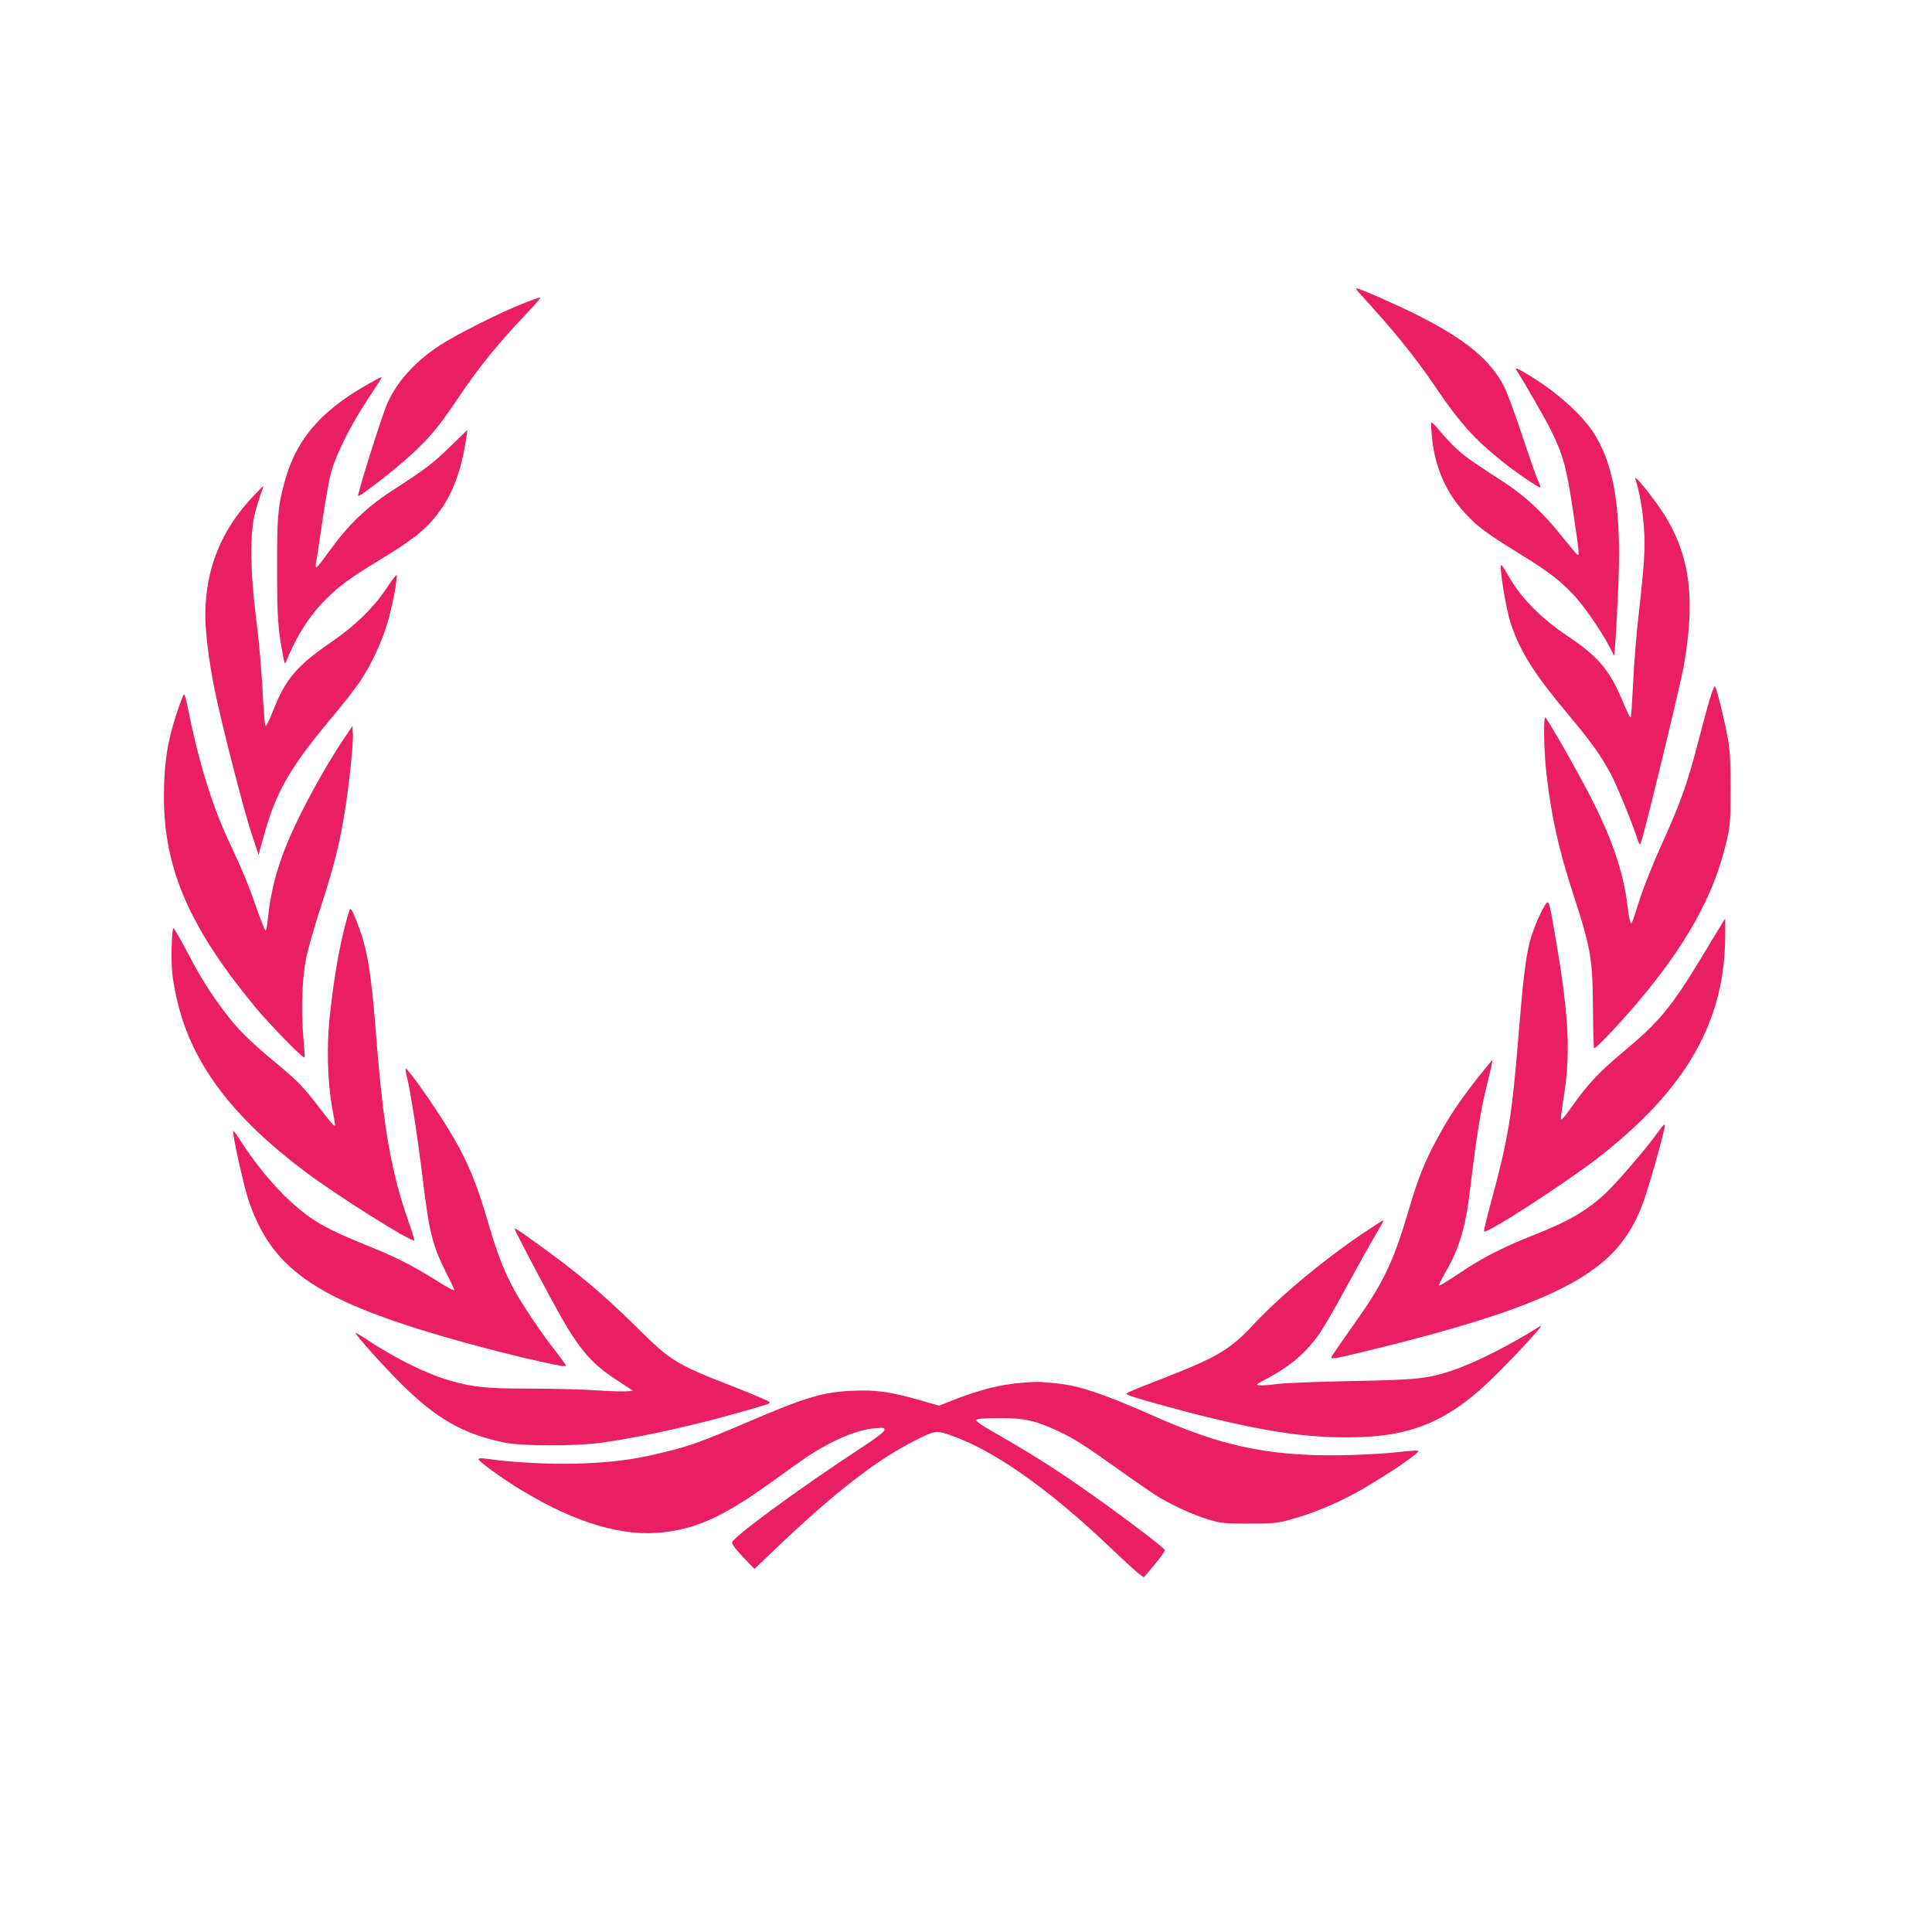
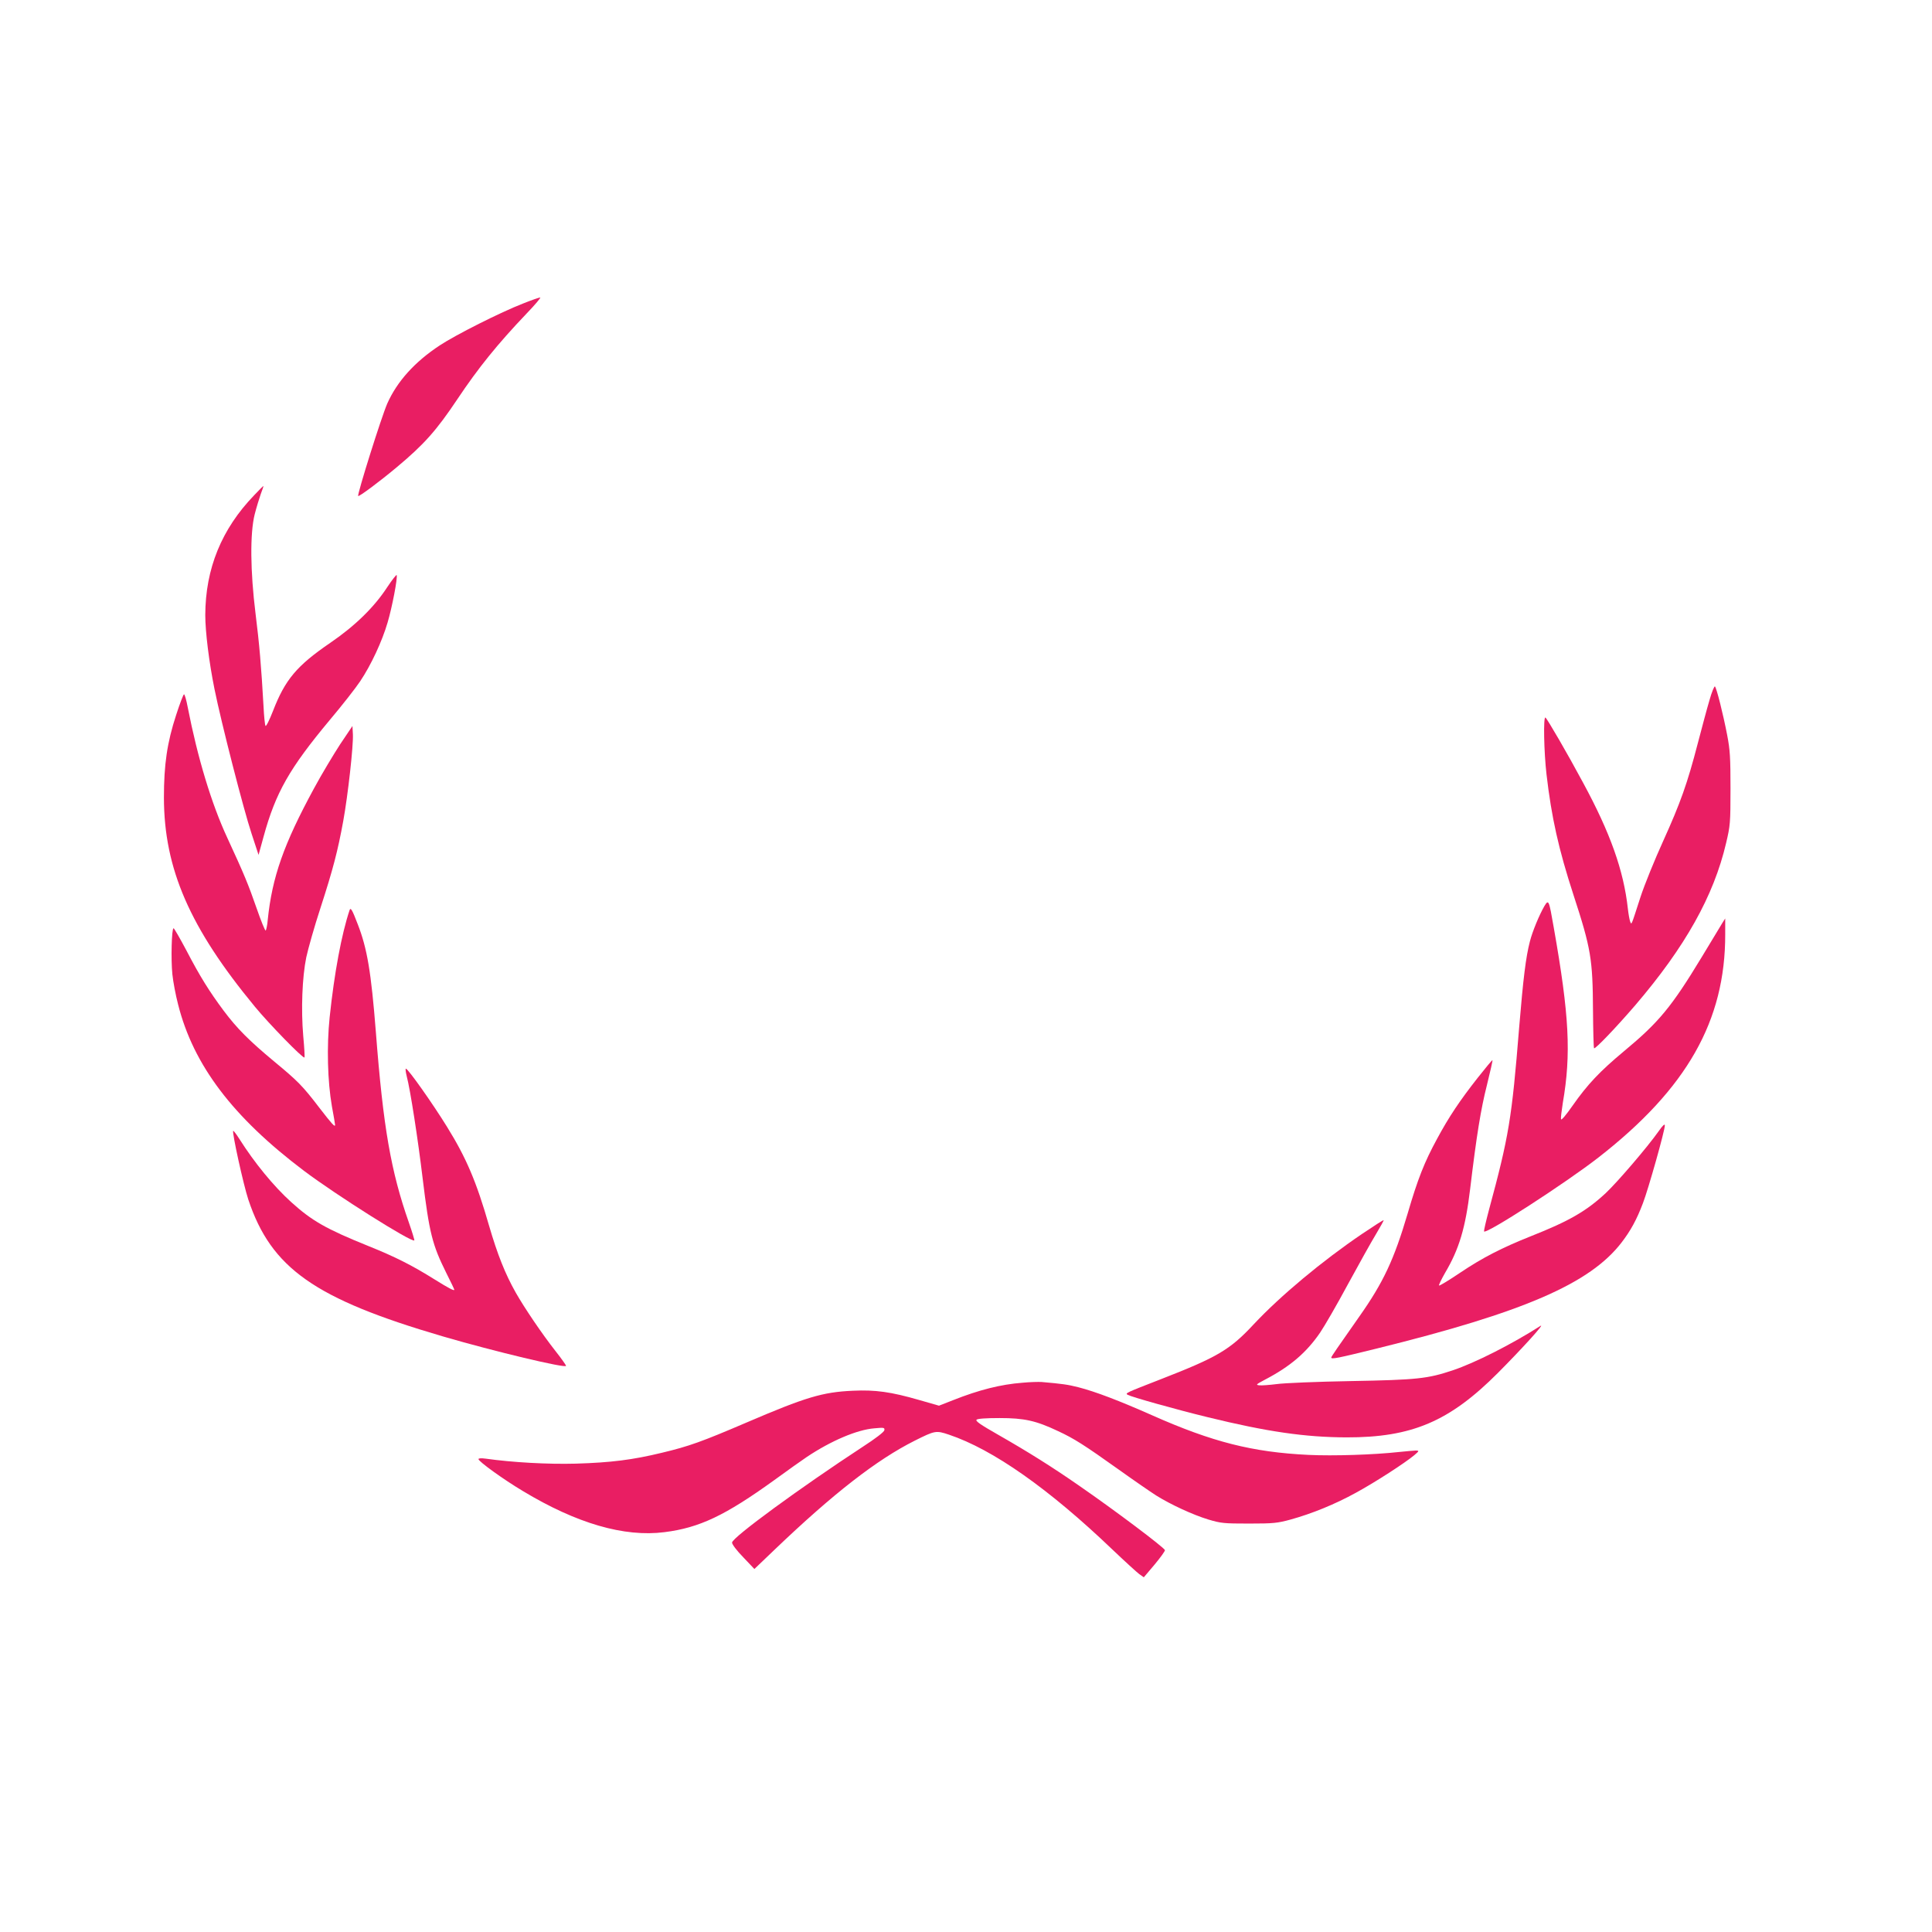
<svg xmlns="http://www.w3.org/2000/svg" version="1.0" width="1280pt" height="1280pt" viewBox="0 0 1280 1280" preserveAspectRatio="xMidYMid meet">
  <g transform="translate(0,1280) scale(0.1,-0.1)" fill="#e91e63" stroke="none">
-     <path d="M9002 10863 c228 -249 376 -430 509 -628 162 -239 255 -342 444 -494 91 -73 243 -176 250 -170 2 3 -5 25 -17 49 -11 25 -58 159 -104 297 -46 139 -99 283 -118 320 -91 179 -256 315 -582 479 -130 65 -378 174 -397 174 -6 0 1 -12 15 -27z" />
    <path d="M3465 10789 c-147 -57 -447 -208 -551 -277 -166 -109 -283 -239 -348 -385 -39 -89 -201 -605 -193 -613 6 -6 140 94 255 190 181 151 263 243 402 451 139 208 264 363 459 568 57 59 97 107 90 106 -8 0 -59 -18 -114 -40z" />
-     <path d="M10055 10335 c41 -64 179 -303 216 -377 83 -165 106 -246 150 -538 42 -279 44 -305 30 -296 -6 4 -51 58 -100 119 -124 157 -248 272 -388 363 -213 138 -248 163 -310 218 -33 31 -85 85 -114 121 -30 37 -55 61 -57 56 -2 -6 1 -58 7 -115 21 -189 96 -356 219 -488 87 -92 137 -129 360 -267 185 -114 259 -170 353 -267 68 -71 187 -242 242 -349 l32 -60 6 75 c4 41 12 197 19 346 24 518 -18 812 -147 1033 -75 128 -246 285 -436 401 -97 58 -107 61 -82 25z" />
-     <path d="M2424 10247 c-310 -179 -467 -367 -542 -652 -42 -159 -47 -226 -46 -570 0 -326 5 -393 43 -590 7 -33 9 -37 16 -20 64 163 156 308 264 415 90 90 158 139 356 260 189 115 271 176 341 253 98 109 162 234 203 400 17 67 41 207 36 207 0 0 -50 -48 -111 -107 -114 -112 -156 -144 -388 -295 -168 -109 -291 -228 -411 -395 -44 -62 -84 -112 -89 -113 -5 0 -6 14 -2 32 3 17 22 141 42 276 19 134 46 283 60 330 34 119 125 300 231 462 110 168 106 160 96 160 -4 0 -49 -24 -99 -53z" />
-     <path d="M10835 9626 c26 -82 46 -191 55 -303 12 -147 6 -245 -35 -608 -14 -121 -30 -319 -35 -439 -6 -121 -13 -222 -15 -225 -7 -7 -9 -3 -55 104 -88 210 -160 294 -370 435 -163 109 -293 239 -370 368 -30 52 -57 95 -62 98 -20 13 27 -283 62 -389 63 -187 152 -328 380 -601 147 -175 212 -265 278 -386 39 -72 140 -316 177 -430 15 -45 20 -51 26 -35 20 48 259 1034 283 1165 79 442 45 727 -120 998 -68 111 -214 293 -199 248z" />
    <path d="M1684 9519 c-216 -224 -323 -486 -324 -794 0 -111 25 -312 61 -490 45 -223 193 -800 246 -959 l46 -140 33 120 c80 293 172 454 439 774 81 96 171 211 201 256 72 107 146 266 182 390 30 101 67 294 60 314 -1 5 -30 -31 -63 -81 -86 -132 -213 -256 -377 -368 -222 -152 -299 -243 -380 -453 -23 -59 -45 -103 -49 -97 -4 7 -10 64 -13 128 -15 267 -28 417 -53 616 -35 282 -37 530 -6 656 12 47 31 109 41 137 11 29 19 52 17 52 -2 0 -29 -27 -61 -61z" />
    <path d="M11326 8162 c-16 -53 -50 -181 -77 -284 -70 -270 -116 -398 -230 -650 -56 -123 -124 -290 -151 -373 -63 -195 -58 -184 -68 -160 -4 11 -11 49 -15 85 -28 253 -116 501 -297 835 -104 194 -238 424 -249 431 -15 9 -10 -229 7 -376 33 -285 80 -496 179 -800 116 -355 127 -425 129 -762 1 -136 4 -249 7 -253 8 -7 150 142 273 285 331 387 520 724 602 1075 27 114 29 132 29 360 0 206 -3 256 -22 355 -27 140 -70 311 -81 322 -4 4 -21 -36 -36 -90z" />
    <path d="M1167 8063 c-60 -183 -81 -329 -81 -548 1 -471 171 -862 603 -1385 93 -113 319 -345 328 -336 3 2 -1 67 -8 143 -15 175 -7 387 20 520 12 56 54 205 95 330 83 256 114 376 150 573 31 170 68 501 64 575 l-3 55 -82 -122 c-44 -68 -123 -199 -173 -292 -200 -368 -277 -587 -306 -869 -3 -37 -10 -69 -14 -72 -4 -2 -31 64 -60 148 -55 158 -82 224 -194 466 -105 226 -197 531 -262 864 -9 48 -20 87 -25 87 -4 0 -28 -62 -52 -137z" />
    <path d="M10232 6797 c-34 -59 -79 -167 -96 -234 -27 -104 -44 -243 -71 -568 -49 -608 -68 -722 -200 -1210 -19 -71 -34 -136 -33 -143 6 -26 542 321 759 490 585 456 840 905 839 1478 l0 105 -19 -30 c-10 -16 -71 -118 -136 -225 -201 -332 -285 -433 -515 -624 -162 -135 -242 -220 -341 -361 -44 -63 -75 -100 -77 -90 -2 8 4 57 12 108 56 324 43 579 -60 1162 -32 184 -34 188 -62 142z" />
    <path d="M2316 6770 c-53 -159 -101 -415 -132 -710 -20 -192 -14 -424 15 -590 12 -63 21 -119 21 -123 0 -17 -21 6 -102 111 -114 149 -144 179 -301 309 -166 138 -247 219 -336 338 -93 125 -156 225 -246 398 -43 81 -81 147 -85 147 -13 0 -18 -209 -8 -305 5 -49 22 -139 38 -200 101 -401 362 -746 834 -1102 215 -162 715 -477 731 -461 2 2 -14 55 -36 118 -119 339 -170 629 -219 1265 -31 393 -57 551 -120 712 -37 97 -47 113 -54 93z" />
    <path d="M9790 5659 c-118 -150 -191 -259 -269 -404 -84 -154 -128 -266 -195 -495 -90 -305 -161 -457 -322 -685 -140 -199 -184 -263 -184 -269 0 -13 43 -4 299 59 977 241 1416 431 1625 704 59 77 99 149 141 260 36 94 145 480 145 515 0 13 -15 -1 -42 -40 -74 -105 -275 -339 -350 -409 -128 -119 -242 -185 -495 -285 -193 -77 -320 -142 -469 -242 -74 -50 -137 -88 -140 -85 -3 3 15 40 40 84 93 157 135 297 166 555 43 359 71 530 111 688 22 89 39 164 37 166 -2 2 -46 -51 -98 -117z" />
    <path d="M2695 5668 c23 -86 74 -415 105 -674 44 -362 64 -441 156 -626 30 -59 54 -110 54 -113 0 -9 -37 10 -130 68 -150 94 -263 151 -440 222 -280 113 -374 167 -511 291 -116 105 -243 260 -343 418 -20 32 -39 56 -41 54 -9 -9 68 -358 100 -455 152 -456 439 -658 1289 -907 342 -100 816 -213 816 -195 0 5 -31 49 -69 97 -89 113 -206 286 -264 388 -70 124 -121 252 -177 444 -84 292 -151 449 -278 654 -95 154 -259 386 -273 386 -4 0 -1 -24 6 -52z" />
    <path d="M9024 4625 c-264 -179 -540 -409 -718 -599 -157 -169 -241 -218 -616 -364 -231 -90 -237 -92 -219 -103 28 -15 320 -97 529 -148 396 -97 647 -133 920 -134 434 -1 683 105 1005 428 165 166 317 334 280 310 -189 -121 -434 -245 -581 -294 -165 -55 -233 -63 -674 -71 -223 -4 -444 -13 -492 -20 -48 -6 -100 -10 -115 -8 -25 3 -21 6 37 37 167 87 275 179 366 312 28 41 111 184 183 318 73 134 157 285 187 334 30 50 53 92 51 93 -2 2 -66 -39 -143 -91z" />
-     <path d="M3412 4652 c12 -28 147 -287 231 -442 180 -335 258 -433 447 -556 l105 -69 -45 -3 c-25 -2 -117 1 -205 7 -88 6 -282 11 -430 11 -290 0 -381 9 -536 54 -156 45 -354 143 -550 272 -36 24 -69 44 -73 44 -14 0 180 -217 304 -340 232 -230 407 -330 680 -387 118 -25 483 -25 655 0 317 46 711 138 1088 253 9 3 17 9 17 14 0 4 -89 43 -197 86 -429 167 -451 180 -678 404 -242 238 -398 369 -697 583 -101 73 -124 87 -116 69z" />
    <path d="M6774 3639 c-144 -11 -287 -47 -461 -116 l-92 -36 -129 37 c-190 55 -293 69 -442 62 -200 -9 -311 -42 -705 -211 -292 -125 -379 -157 -560 -200 -194 -47 -337 -65 -570 -72 -185 -5 -419 8 -597 33 -29 4 -48 3 -48 -3 0 -15 164 -134 295 -212 355 -214 670 -306 937 -272 232 29 402 110 728 345 85 62 182 131 215 153 160 107 333 181 448 190 64 6 69 5 66 -13 -3 -12 -59 -55 -144 -110 -411 -269 -865 -601 -865 -634 0 -12 32 -54 74 -97 l74 -78 136 130 c388 371 675 594 926 720 134 67 141 69 227 40 292 -98 663 -359 1085 -763 81 -77 160 -149 176 -161 l30 -21 72 85 c39 47 70 90 68 95 -7 19 -331 263 -570 428 -177 123 -338 224 -536 337 -114 65 -151 90 -142 99 7 7 61 11 153 11 163 0 240 -17 386 -86 108 -50 175 -93 401 -254 102 -73 214 -150 250 -173 96 -60 243 -128 345 -159 84 -25 102 -27 270 -27 164 0 189 3 277 27 140 39 291 100 431 177 127 69 326 198 387 249 33 28 33 30 12 31 -12 0 -64 -5 -115 -10 -163 -18 -432 -27 -599 -19 -370 18 -635 85 -1034 262 -219 97 -376 157 -489 186 -71 18 -107 23 -245 35 -19 1 -76 0 -126 -5z" />
  </g>
</svg>